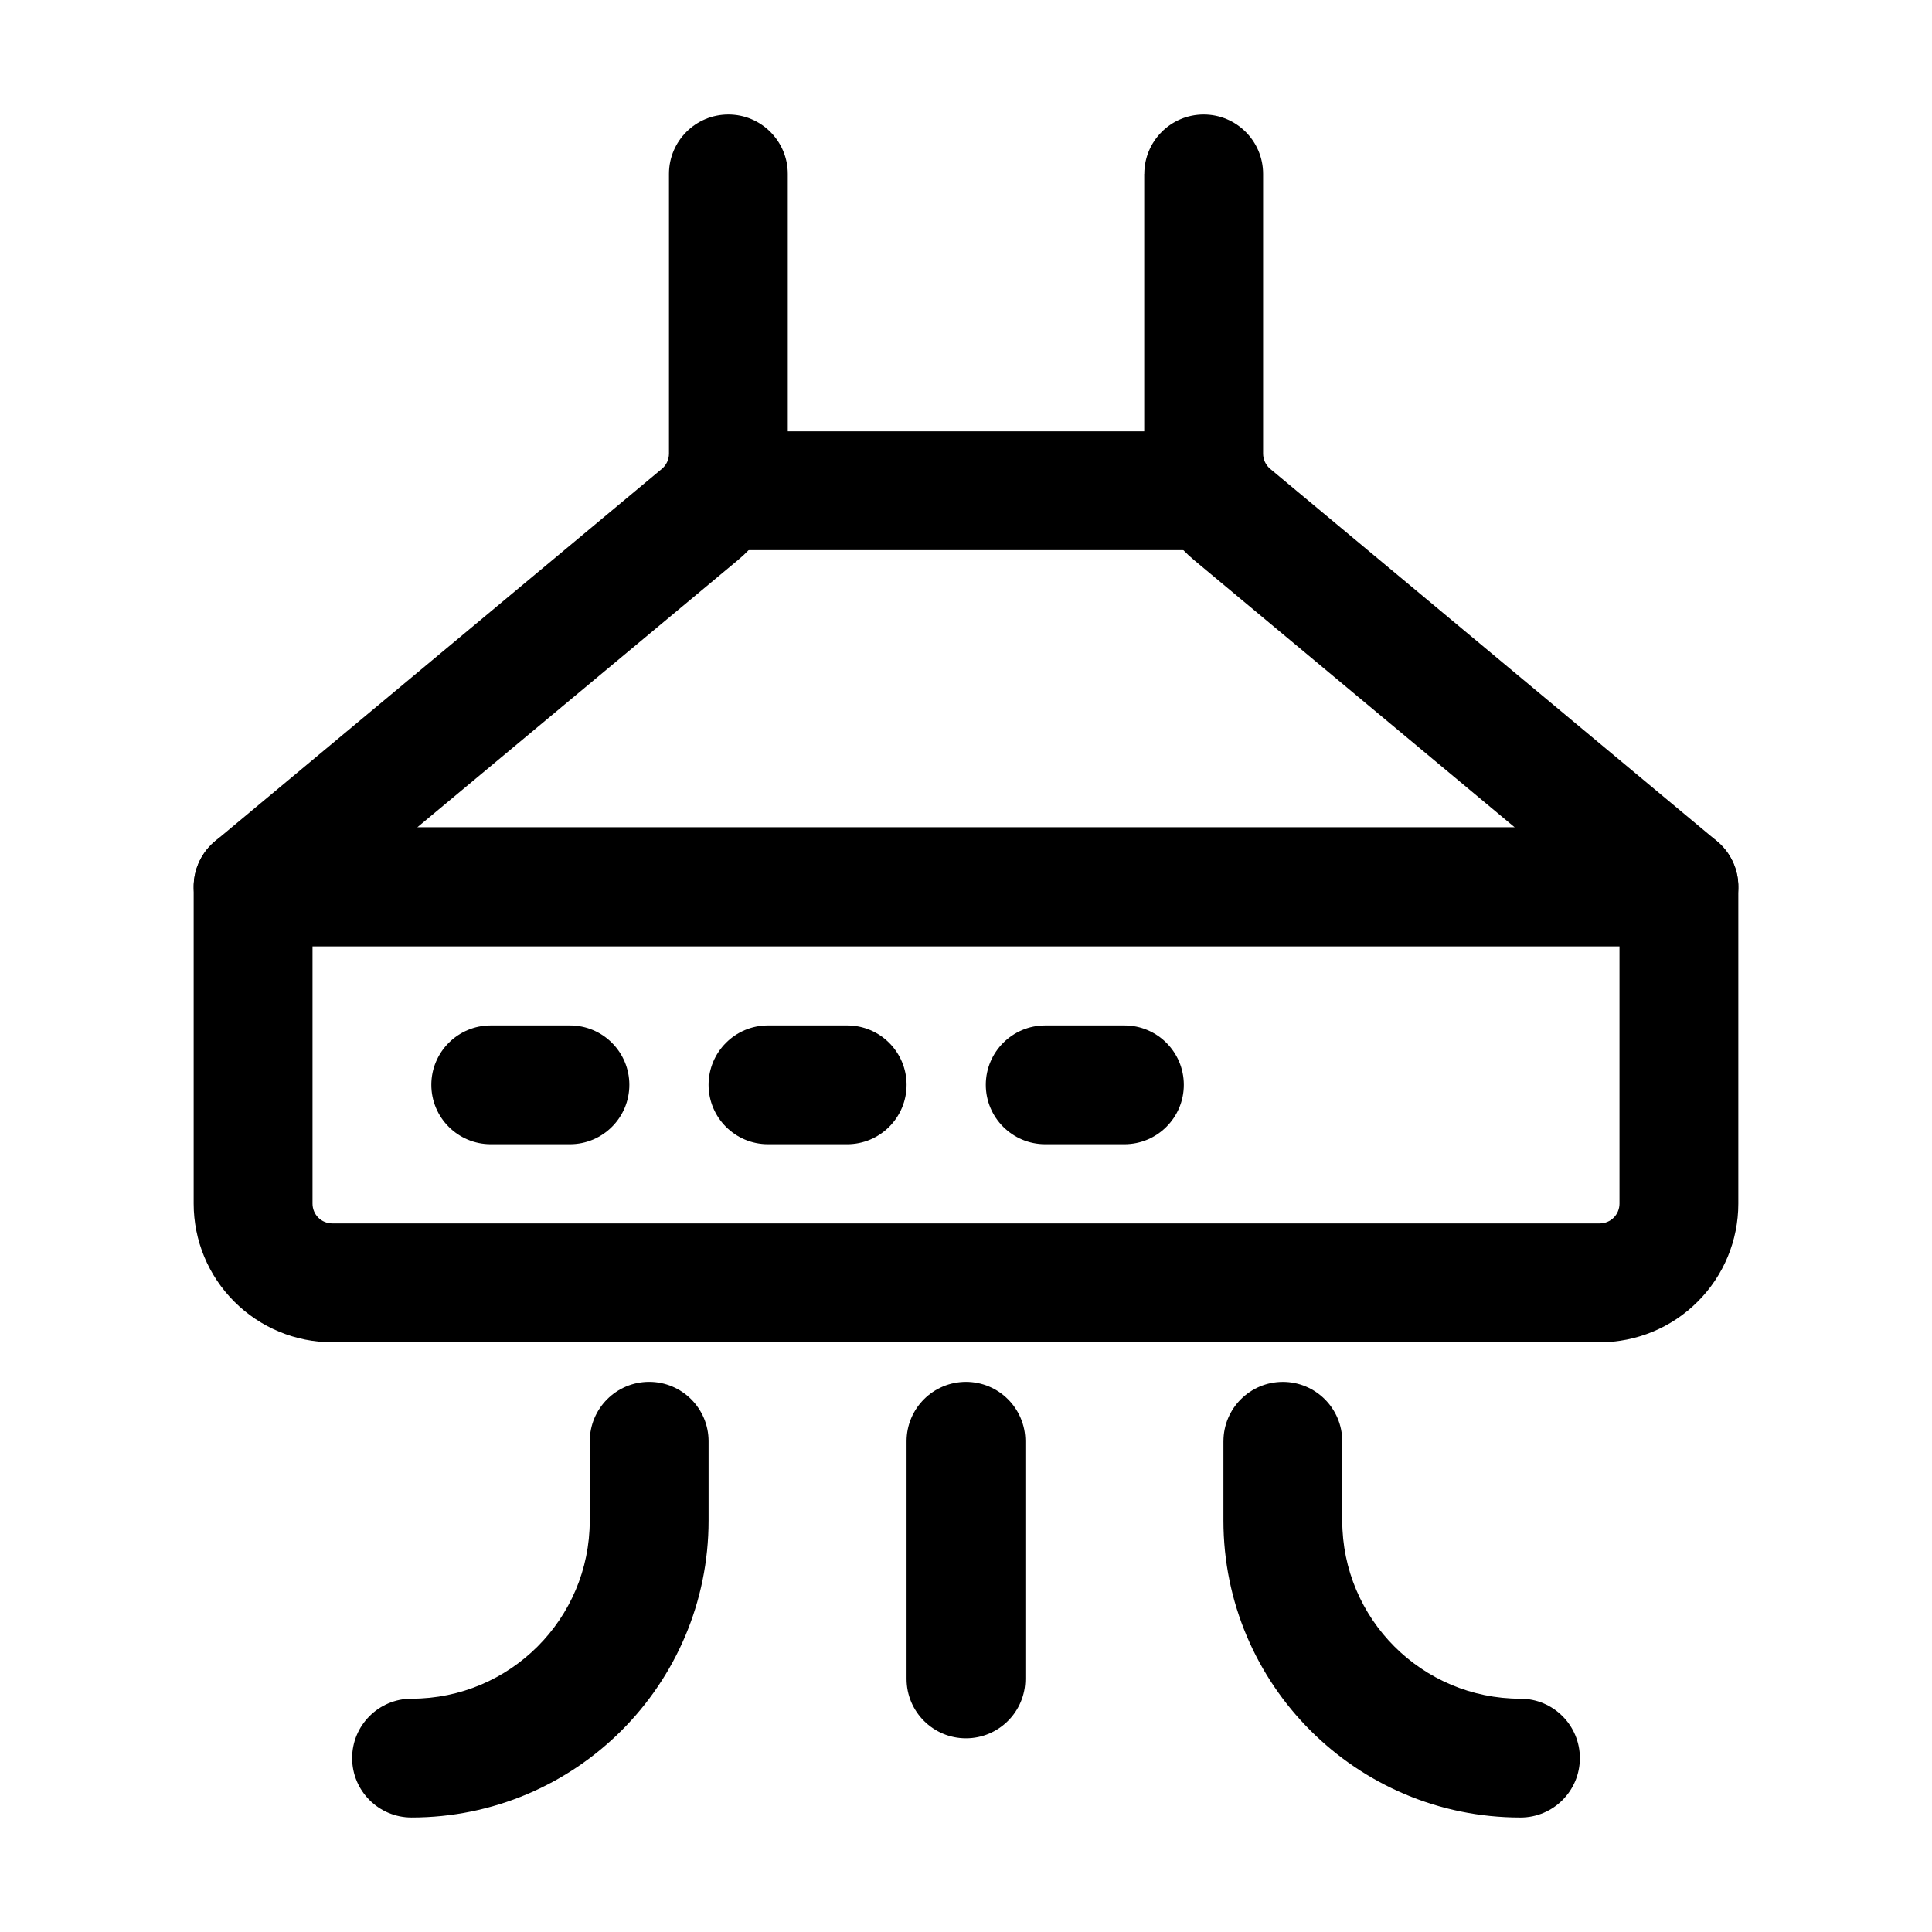
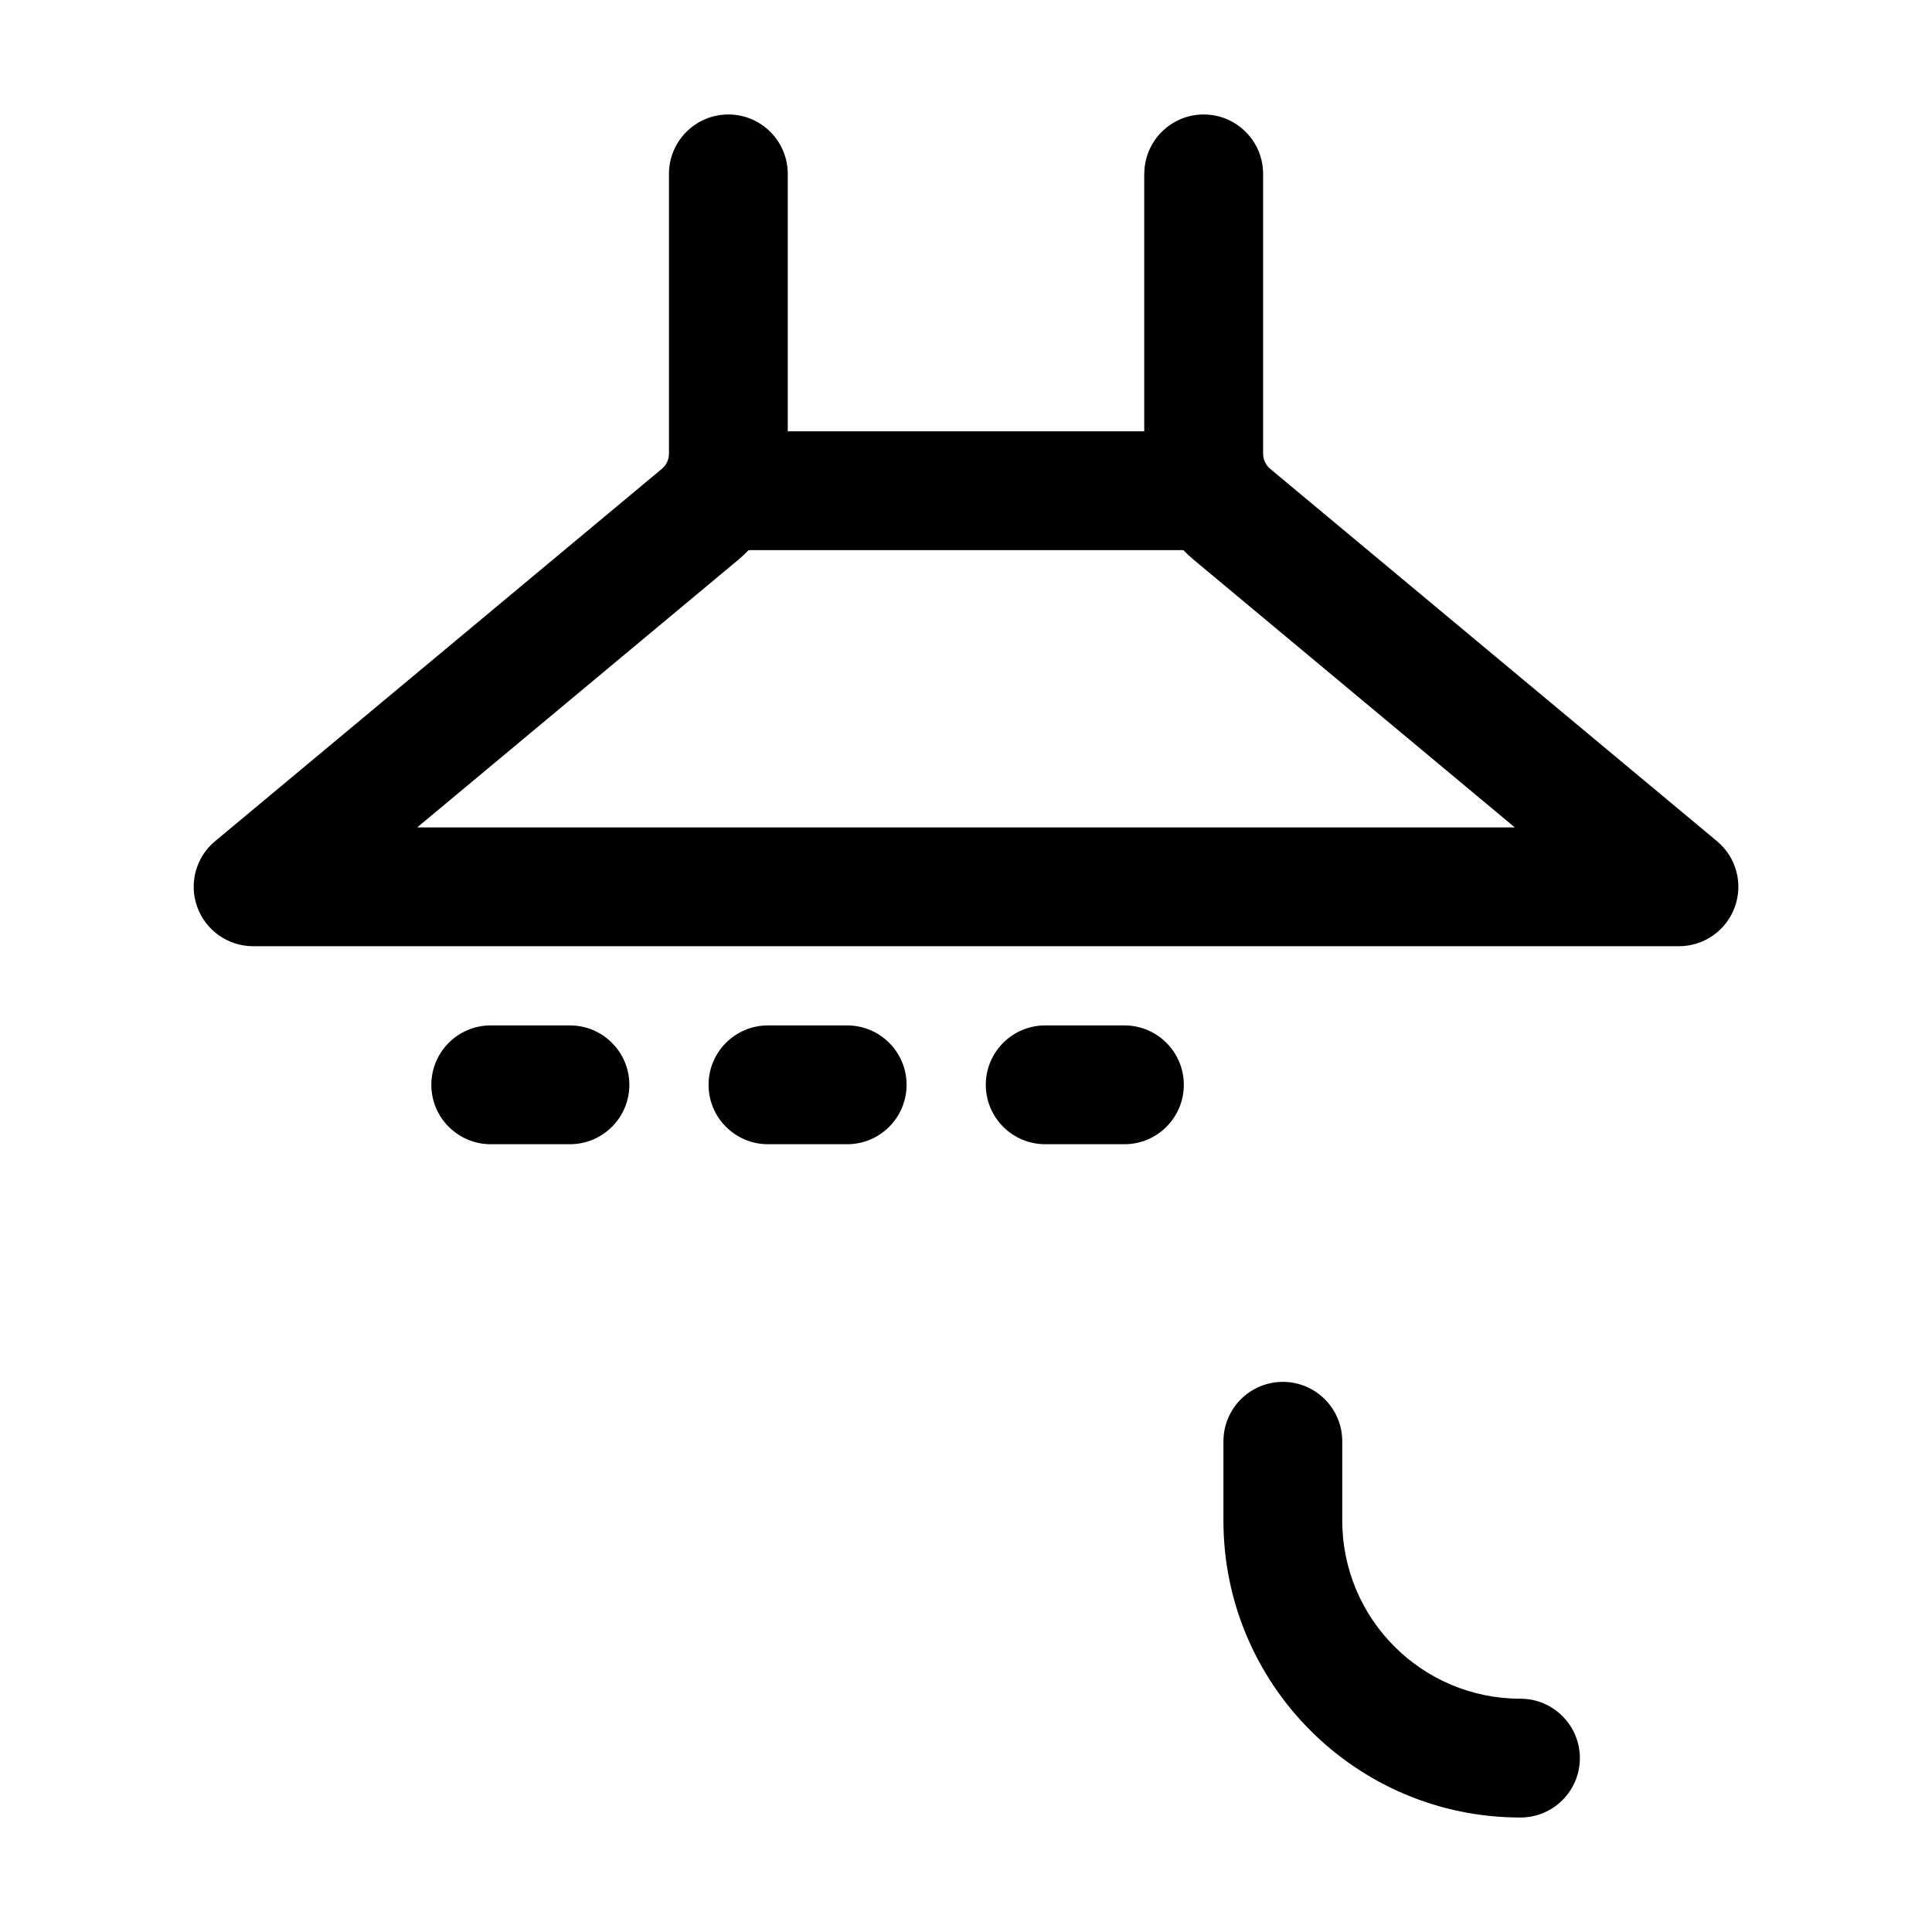
<svg xmlns="http://www.w3.org/2000/svg" fill="#000000" width="800px" height="800px" version="1.1" viewBox="144 144 512 512">
  <g fill-rule="evenodd">
-     <path d="m604.67 379.01c0-8.691-7.055-15.742-15.742-15.742h-377.86c-8.691 0-15.742 7.055-15.742 15.742v83.969c0 9.742 3.863 19.082 10.77 25.969 6.887 6.906 16.227 10.77 25.969 10.77h335.87c9.742 0 19.082-3.863 25.969-10.77 6.906-6.887 10.77-16.227 10.77-25.969v-83.969zm-31.488 15.742v68.223c0 1.387-0.547 2.731-1.531 3.715-0.988 0.988-2.332 1.531-3.715 1.531h-335.87c-1.387 0-2.731-0.547-3.715-1.531-0.988-0.988-1.531-2.332-1.531-3.715v-68.223h346.37z" />
    <path d="m274.05 447.23h20.992c8.691 0 15.742-7.055 15.742-15.742 0-8.691-7.055-15.742-15.742-15.742h-20.992c-8.691 0-15.742 7.055-15.742 15.742 0 8.691 7.055 15.742 15.742 15.742z" />
    <path d="m347.52 447.23h20.992c8.691 0 15.742-7.055 15.742-15.742 0-8.691-7.055-15.742-15.742-15.742h-20.992c-8.691 0-15.742 7.055-15.742 15.742 0 8.691 7.055 15.742 15.742 15.742z" />
    <path d="m420.99 447.23h20.992c8.691 0 15.742-7.055 15.742-15.742 0-8.691-7.055-15.742-15.742-15.742h-20.992c-8.691 0-15.742 7.055-15.742 15.742 0 8.691 7.055 15.742 15.742 15.742z" />
    <path d="m447.23 190.08v74.145c0 10.895 4.848 21.242 13.227 28.215l84.977 70.828h-290.87l84.977-70.828c8.375-6.969 13.227-17.32 13.227-28.215v-74.145c0-8.691-7.055-15.742-15.742-15.742-8.691 0-15.742 7.055-15.742 15.742v74.145c0 1.555-0.691 3.023-1.891 4.031l-118.39 98.664c-5.102 4.242-6.992 11.211-4.723 17.445 2.246 6.234 8.164 10.391 14.801 10.391h377.86c6.633 0 12.555-4.156 14.801-10.391 2.266-6.234 0.379-13.203-4.723-17.445l-118.39-98.664c-1.195-1.008-1.891-2.477-1.891-4.031v-74.145c0-8.691-7.055-15.742-15.742-15.742-8.691 0-15.742 7.055-15.742 15.742z" />
    <path d="m462.98 258.3h-125.95c-8.691 0-15.742 7.055-15.742 15.742 0 8.691 7.055 15.742 15.742 15.742h125.95c8.691 0 15.742-7.055 15.742-15.742 0-8.691-7.055-15.742-15.742-15.742z" />
-     <path d="m384.25 525.95v62.977c0 8.691 7.055 15.742 15.742 15.742 8.691 0 15.742-7.055 15.742-15.742v-62.977c0-8.691-7.055-15.742-15.742-15.742-8.691 0-15.742 7.055-15.742 15.742z" />
    <path d="m468.22 525.95v20.992c0 43.473 35.246 78.719 78.719 78.719 8.691 0 15.742-7.055 15.742-15.742 0-8.691-7.055-15.742-15.742-15.742-26.094 0-47.23-21.141-47.23-47.23v-20.992c0-8.691-7.055-15.742-15.742-15.742-8.691 0-15.742 7.055-15.742 15.742z" />
-     <path d="m300.29 525.95v20.992c0 26.094-21.141 47.23-47.23 47.23-8.691 0-15.742 7.055-15.742 15.742 0 8.691 7.055 15.742 15.742 15.742 43.473 0 78.719-35.246 78.719-78.719v-20.992c0-8.691-7.055-15.742-15.742-15.742-8.691 0-15.742 7.055-15.742 15.742z" />
  </g>
</svg>